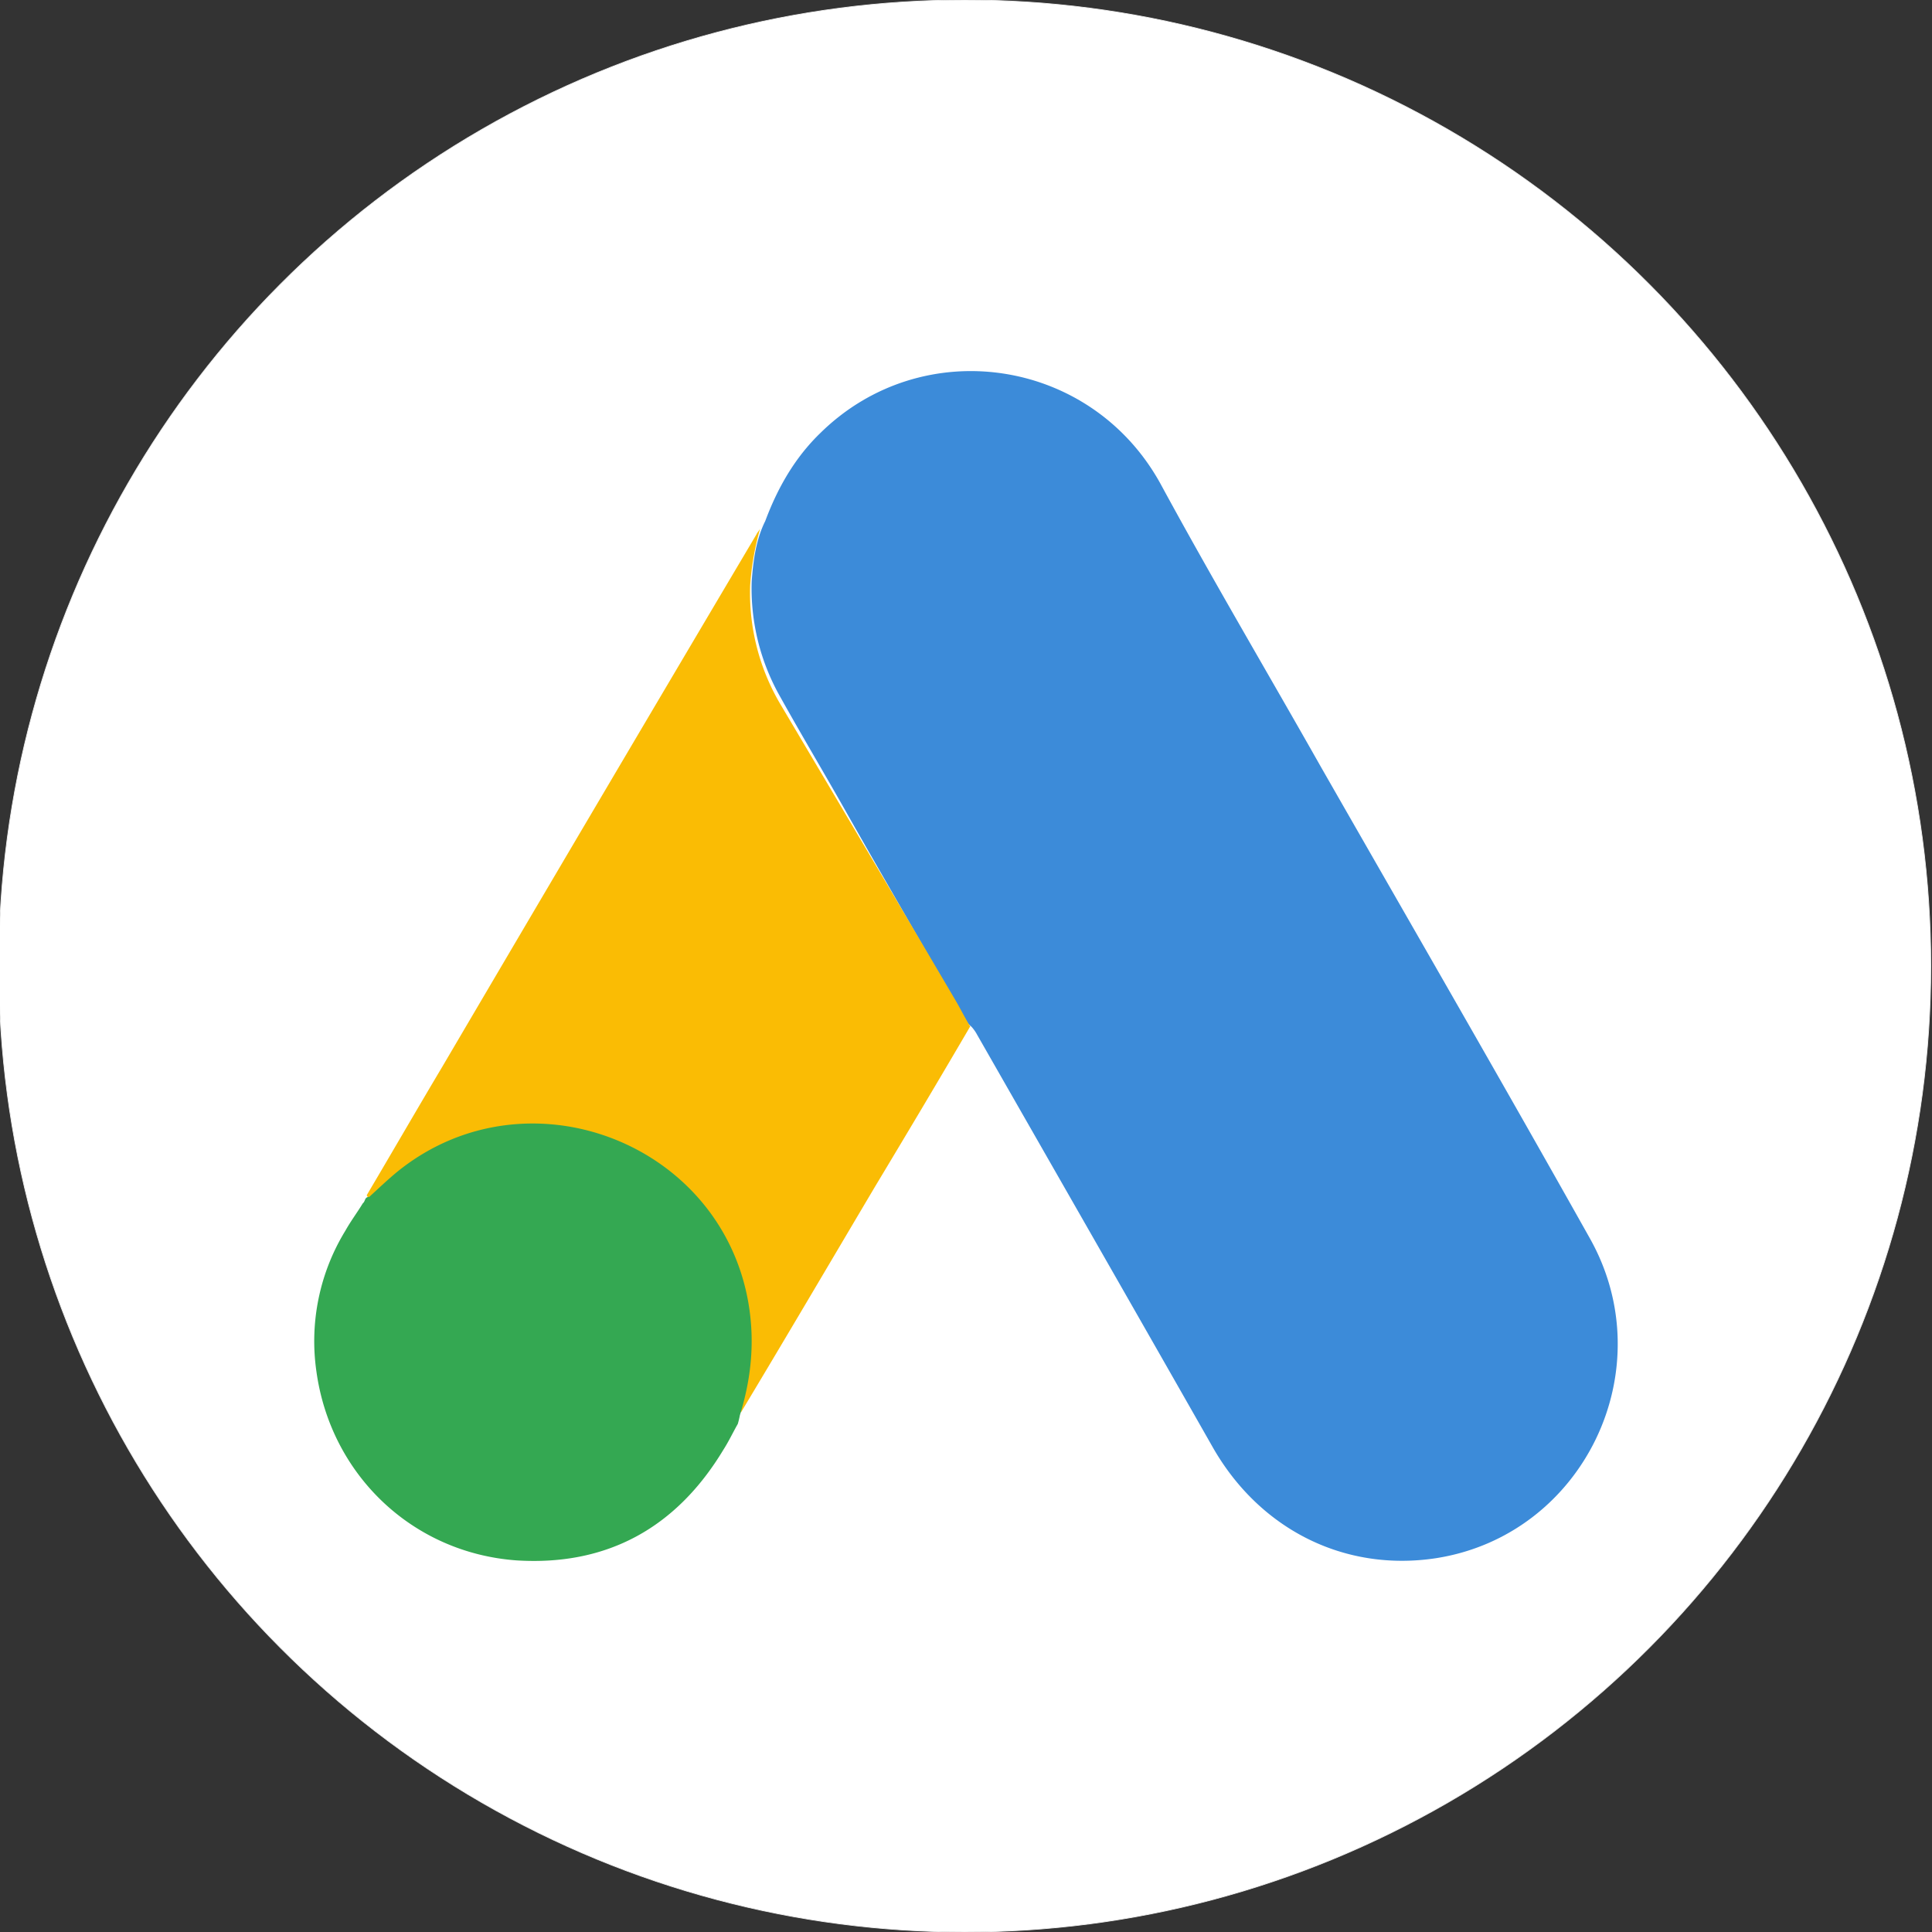
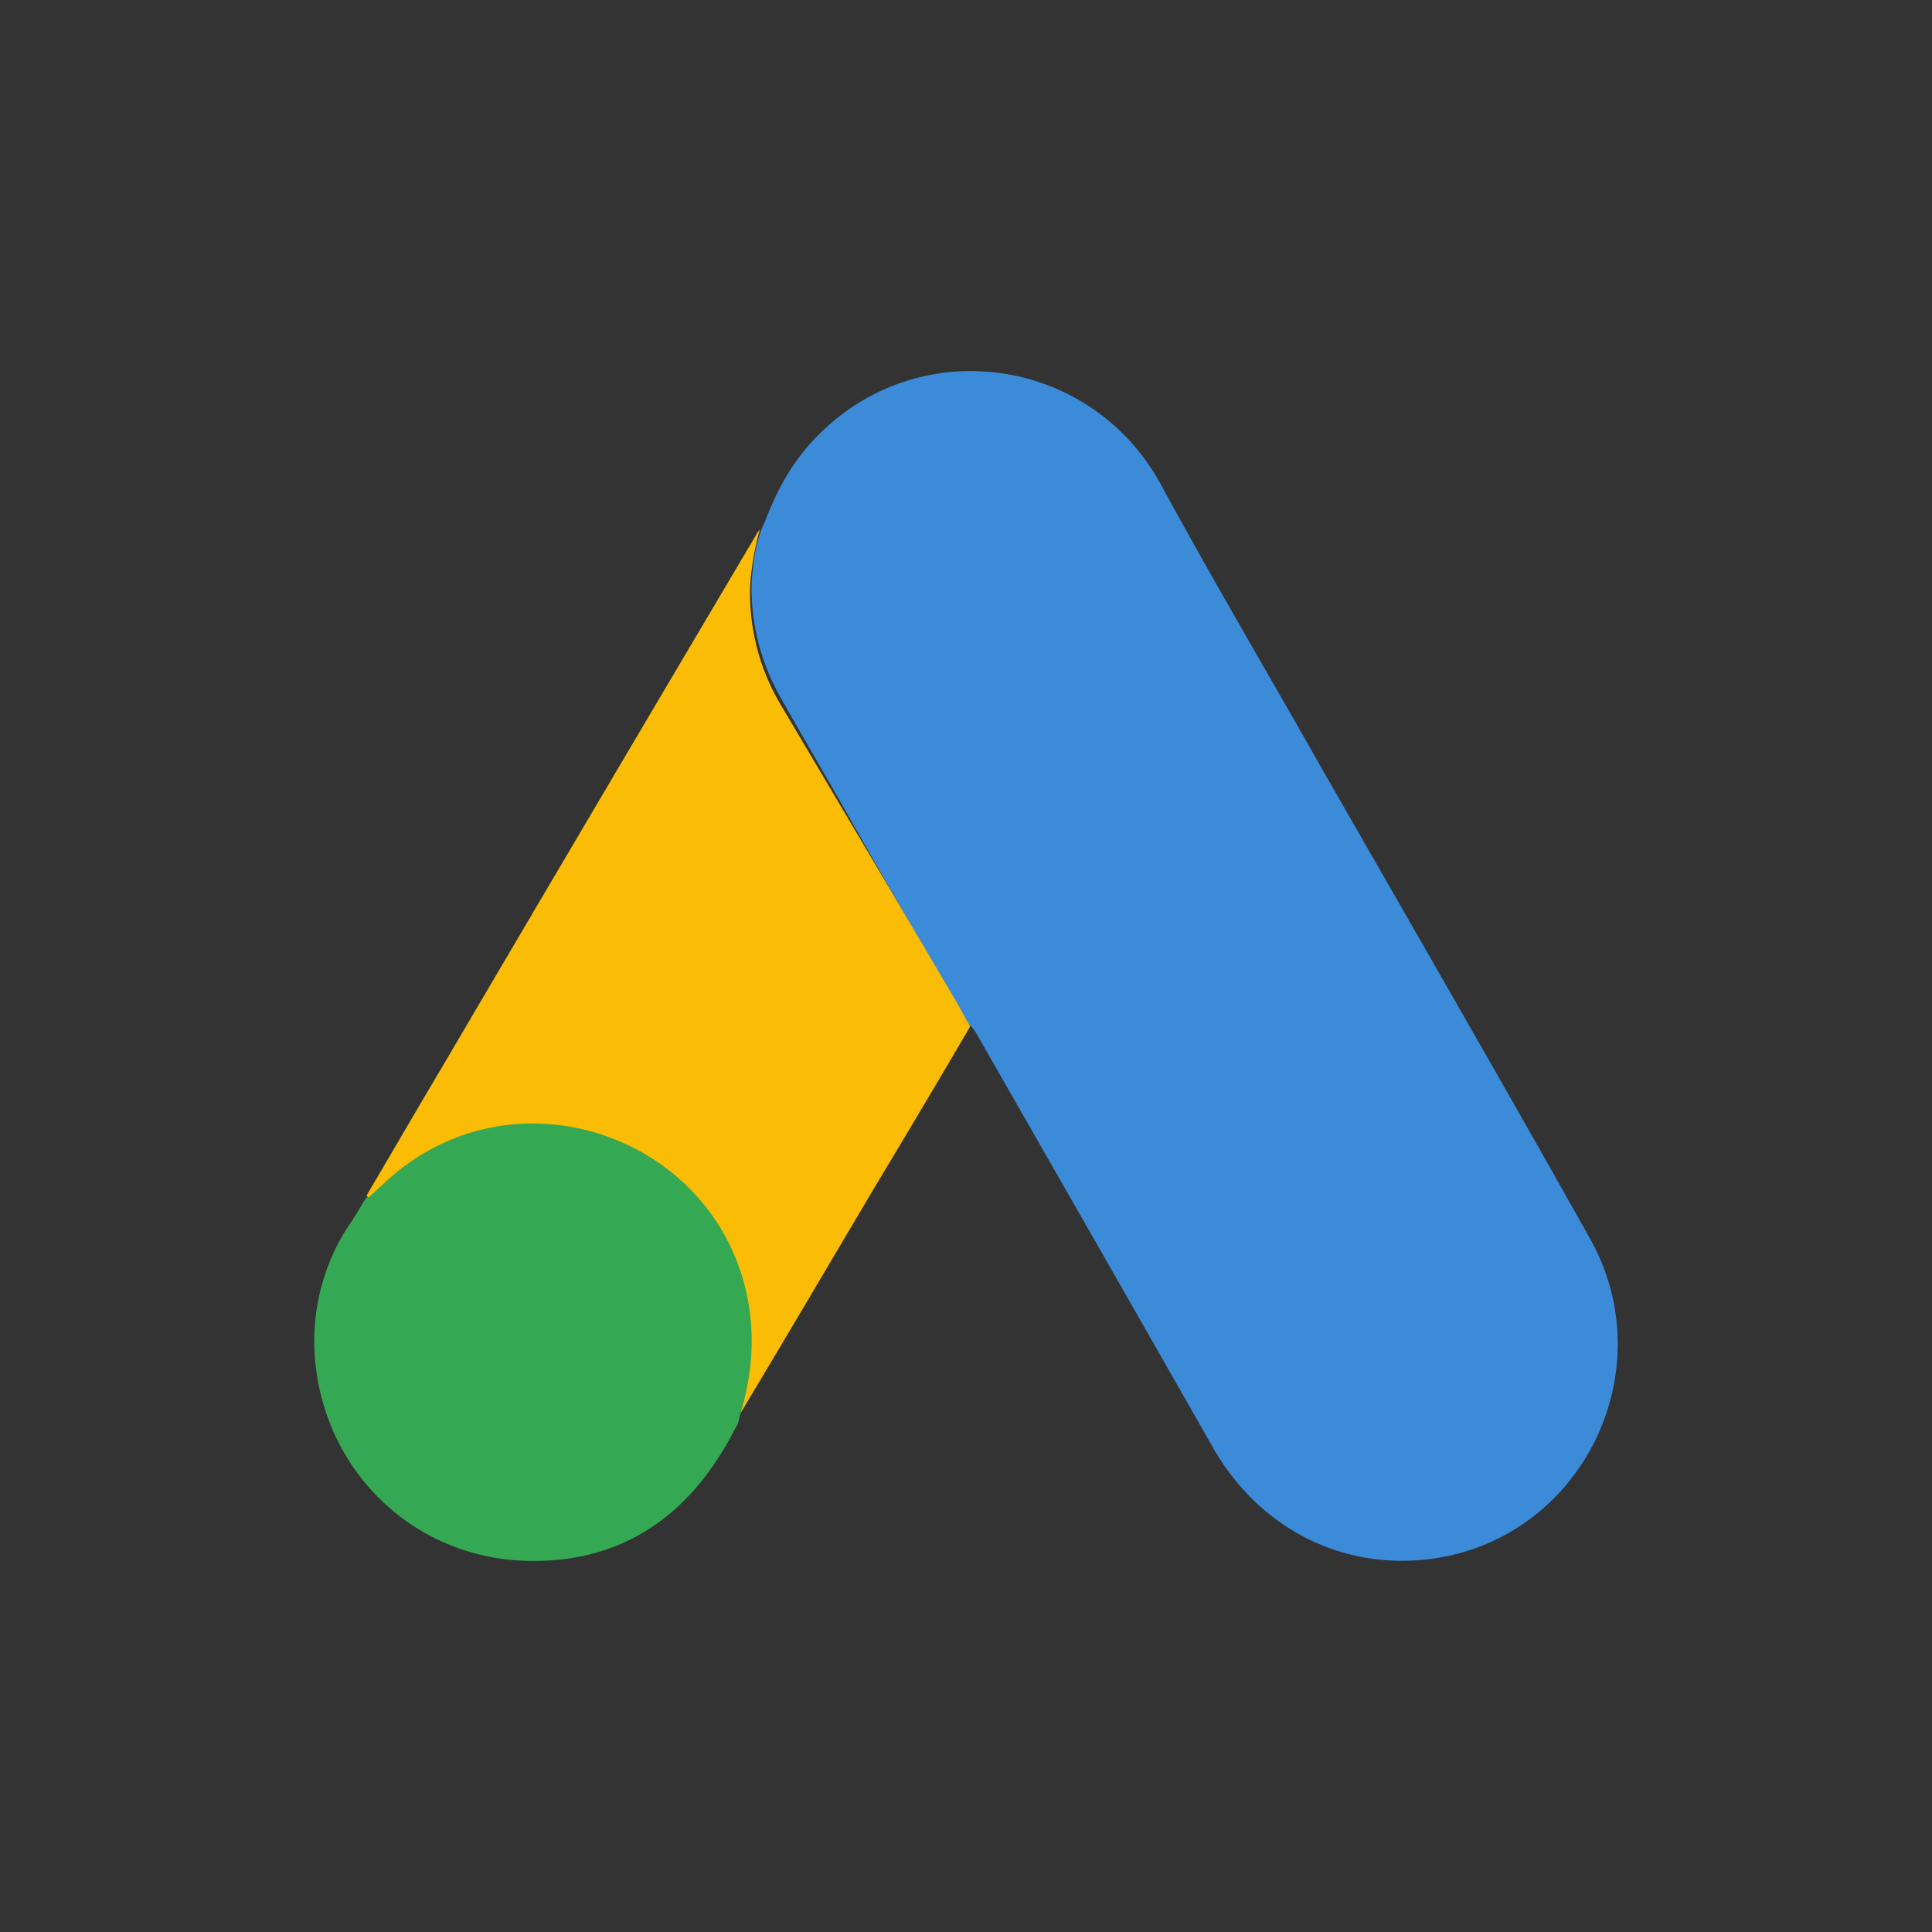
<svg xmlns="http://www.w3.org/2000/svg" id="Слой_1" data-name="Слой 1" viewBox="0 0 640 640">
  <rect x="0" y="0" width="640" height="640" fill="#333333" stroke="none" />
  <defs>
    <style>
      .cls-1 {
        fill: #fff;
        stroke: #ededed;
        stroke-miterlimit: 10;
        stroke-width: 0.25px;
      }

      .cls-2 {
        fill: #3c8bd9;
      }

      .cls-3 {
        fill: #fabc04;
      }

      .cls-4 {
        fill: #34a852;
      }
    </style>
  </defs>
-   <circle class="cls-1" cx="319.6" cy="320" r="320" />
  <g>
    <path class="cls-2" d="M253.5,172.6c4.1-11,9.8-21,18.3-29.2,33.8-33.2,89.6-24.9,112.6,16.8,17.2,31.7,35.5,62.6,53.2,93.9,29.7,51.9,59.7,103.8,89,156,24.6,43.6-2.1,98.6-51.1,106.1-30,4.5-58-9.4-73.6-36.5-26-45.7-52.2-91.4-78.2-136.9a13.1,13.1,0,0,0-1.9-2.7c-2.8-2.3-4-5.6-5.7-8.6-11.6-20.5-23.5-40.8-35-61.1-7.4-13.2-15.2-26.2-22.6-39.5a72.8,72.8,0,0,1-9.5-38.2C249.5,185.8,250.4,178.8,253.5,172.6Z" />
    <path class="cls-3" d="M251.8,175.1a91.4,91.4,0,0,0-3.3,18.8A72.4,72.4,0,0,0,259,234.1c19.2,32.4,38.5,64.9,57.6,97.4,1.7,2.9,3.1,5.8,4.8,8.5-10.4,17.8-20.9,35.4-31.6,53.2-14.7,24.8-29.4,49.8-44.3,74.6-.7,0-.8-.4-1-.9a9.2,9.2,0,0,1,.7-3.9c7.1-25.7,1.2-48.4-16.8-67.9-11-11.8-25-18.5-41.1-20.7-21-2.9-39.6,2.4-56.2,15.2-3,2.2-4.9,5.5-8.4,7.2a1.1,1.1,0,0,1-1.2-.9c8.4-14.2,16.6-28.4,25-42.5Q198.4,265.1,250.6,177C250.9,176.3,251.5,175.8,251.8,175.1Z" />
-     <path class="cls-4" d="M122.3,396.5c3.3-3,6.5-6.1,10-8.9,42.5-33.6,106.3-9.3,115.6,43.9,2.2,12.8,1,25-2.8,37.3-.2,1-.4,1.9-.7,2.9-1.6,2.8-3,5.8-4.8,8.6-15.5,25.7-38.4,38.5-68.5,36.6-34.5-2.5-61.6-28.4-66.3-62.7a70.1,70.1,0,0,1,9.6-46.5c1.8-3.2,3.9-6,5.8-9.1C121.1,397.9,120.7,396.5,122.3,396.5Z" />
+     <path class="cls-4" d="M122.3,396.5c3.3-3,6.5-6.1,10-8.9,42.5-33.6,106.3-9.3,115.6,43.9,2.2,12.8,1,25-2.8,37.3-.2,1-.4,1.9-.7,2.9-1.6,2.8-3,5.8-4.8,8.6-15.5,25.7-38.4,38.5-68.5,36.6-34.5-2.5-61.6-28.4-66.3-62.7a70.1,70.1,0,0,1,9.6-46.5C121.1,397.9,120.7,396.5,122.3,396.5Z" />
  </g>
</svg>